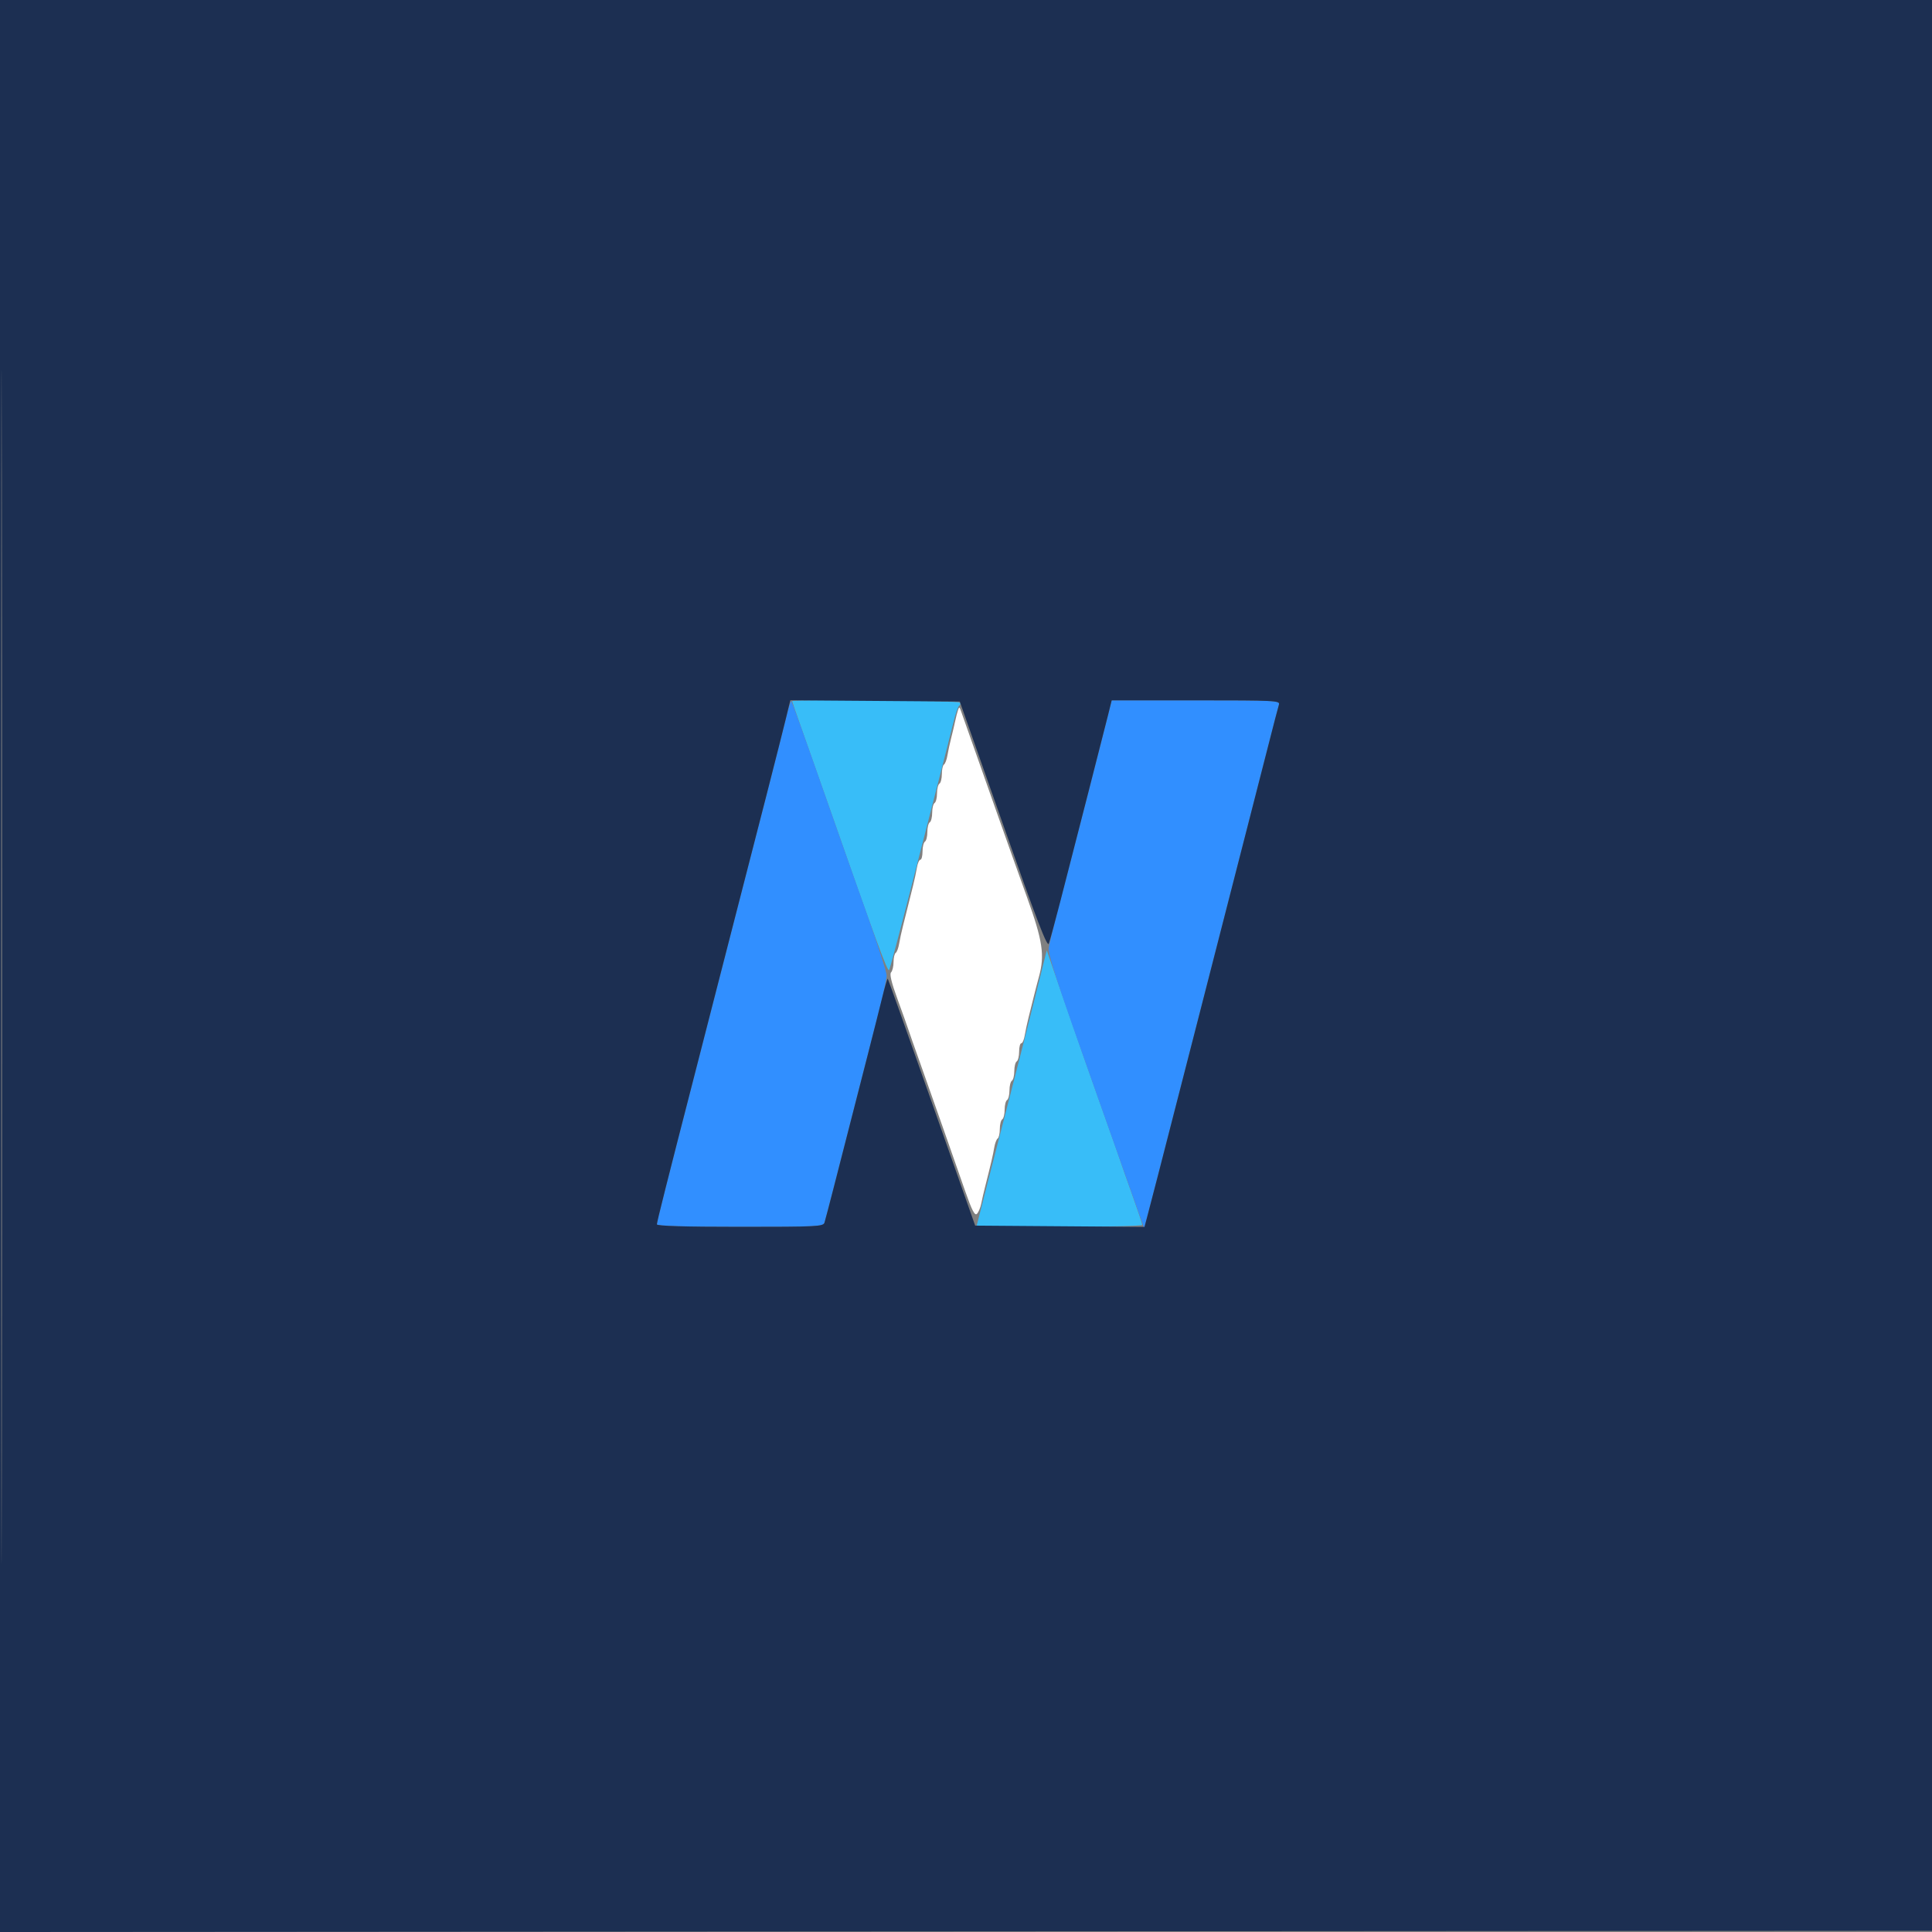
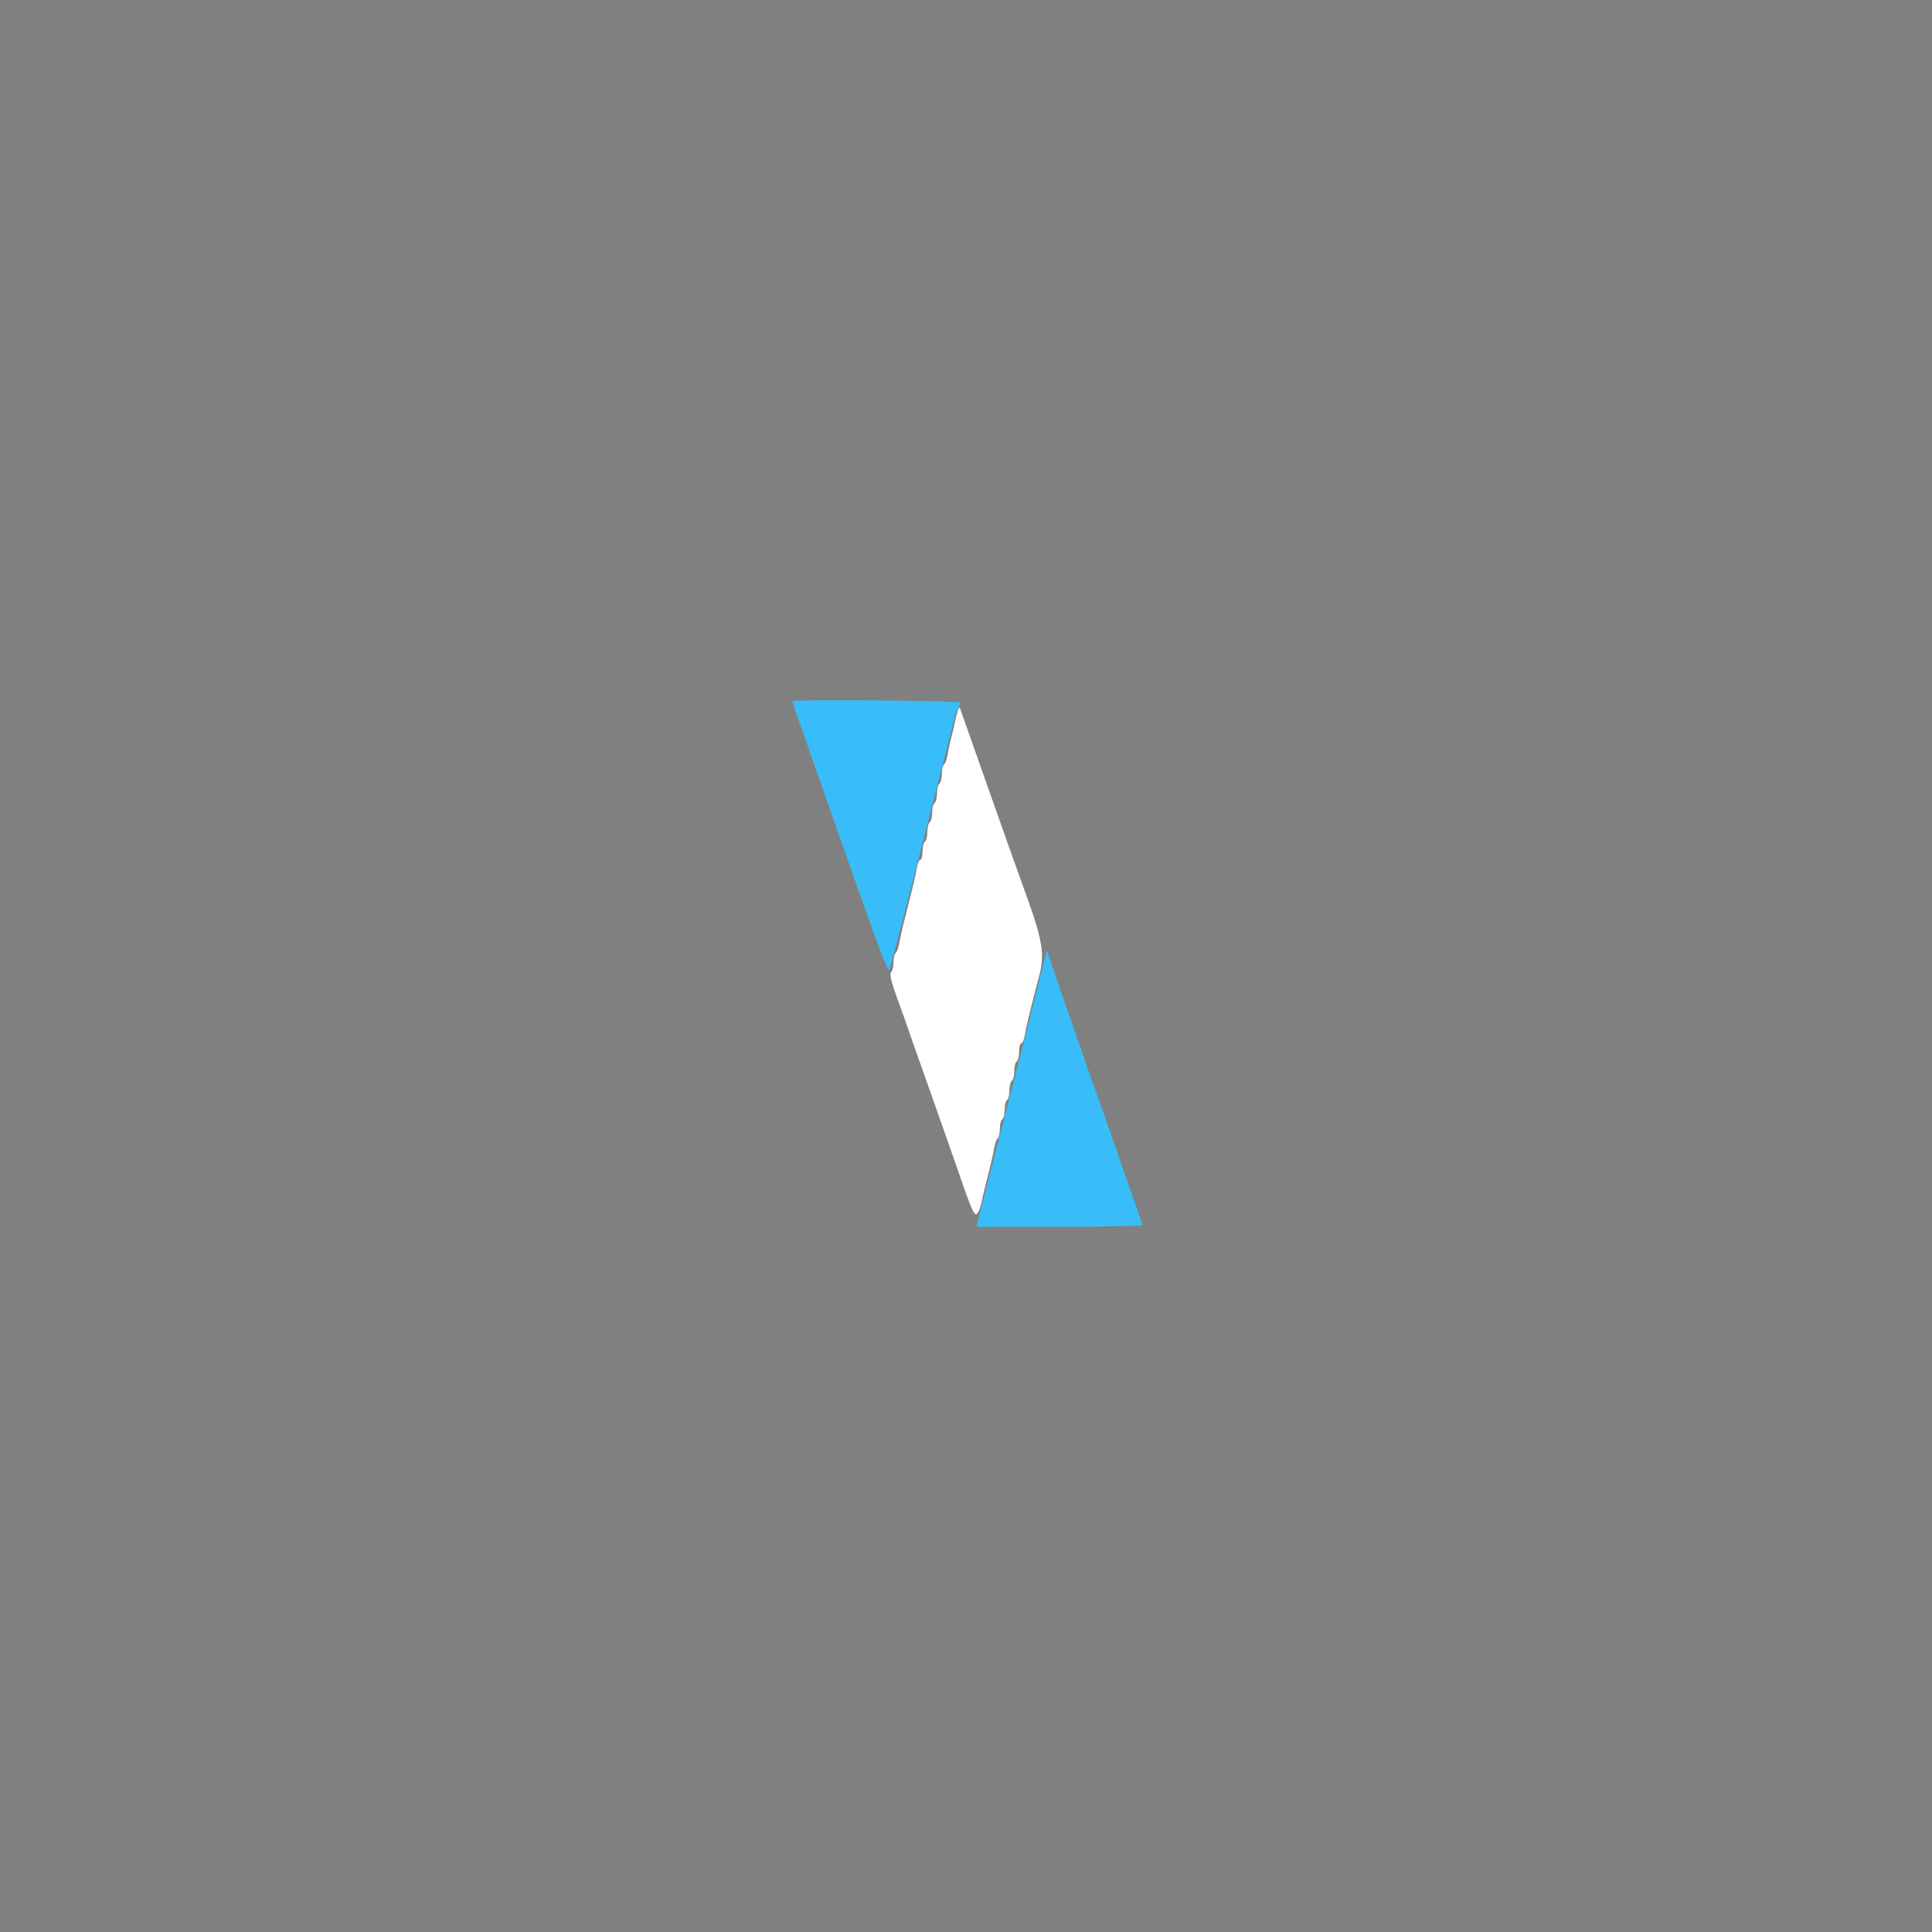
<svg xmlns="http://www.w3.org/2000/svg" width="800" height="800" viewBox="0 0 800 800" version="1.2" baseProfile="tiny-ps">
  <rect x="0" y="0" width="800" height="800" fill="#808080" stroke="none" />
  <title>bimi-svg-tiny-12-ps</title>
  <defs id="defs5" />
  <path d="M 396.698 294 C 396.403 294.825, 395.881 296.850, 395.536 298.500 C 395.192 300.150, 394.448 303.300, 393.883 305.500 C 393.318 307.700, 392.613 310.967, 392.317 312.759 C 392.021 314.552, 391.379 316.266, 390.890 316.568 C 390.400 316.871, 390 318.640, 390 320.500 C 390 322.360, 389.550 324.160, 389 324.500 C 388.450 324.840, 388 326.640, 388 328.500 C 388 330.360, 387.550 332.160, 387 332.500 C 386.450 332.840, 386 334.640, 386 336.500 C 386 338.360, 385.550 340.160, 385 340.500 C 384.450 340.840, 384 342.640, 384 344.500 C 384 346.360, 383.550 348.160, 383 348.500 C 382.450 348.840, 382 350.666, 382 352.559 C 382 354.452, 381.599 356, 381.109 356 C 380.620 356, 379.977 357.462, 379.682 359.250 C 379.386 361.038, 378.662 364.413, 378.072 366.750 C 377.483 369.087, 376.529 372.913, 375.954 375.250 C 375.379 377.587, 374.447 381.300, 373.882 383.500 C 373.317 385.700, 372.613 388.967, 372.317 390.759 C 372.021 392.552, 371.379 394.266, 370.890 394.568 C 370.400 394.871, 370 396.576, 370 398.359 C 370 400.142, 369.540 402.060, 368.979 402.621 C 368.283 403.317, 369.116 406.813, 371.586 413.571 C 373.582 419.032, 375.580 424.625, 376.025 426 C 376.471 427.375, 378.686 433.675, 380.947 440 C 383.208 446.325, 387.499 458.475, 390.481 467 C 393.463 475.525, 397.580 487.289, 399.631 493.141 C 402.487 501.291, 403.635 503.508, 404.535 502.608 C 405.181 501.962, 405.972 500.098, 406.293 498.467 C 406.614 496.835, 407.334 493.700, 407.893 491.500 C 410.411 481.585, 411.180 478.284, 411.683 475.241 C 411.979 473.448, 412.621 471.734, 413.110 471.432 C 413.600 471.129, 414 469.360, 414 467.500 C 414 465.640, 414.450 463.840, 415 463.500 C 415.550 463.160, 416 461.360, 416 459.500 C 416 457.640, 416.450 455.840, 417 455.500 C 417.550 455.160, 418 453.360, 418 451.500 C 418 449.640, 418.450 447.840, 419 447.500 C 419.550 447.160, 420 445.360, 420 443.500 C 420 441.640, 420.450 439.840, 421 439.500 C 421.550 439.160, 422 437.334, 422 435.441 C 422 433.548, 422.401 432, 422.891 432 C 423.380 432, 424.023 430.538, 424.318 428.750 C 424.614 426.962, 425.338 423.587, 425.928 421.250 C 426.517 418.913, 427.471 415.087, 428.046 412.750 C 428.621 410.413, 429.587 406.700, 430.193 404.500 C 432.667 395.514, 431.781 389.600, 425.250 371.500 C 421.876 362.150, 416.419 346.850, 413.124 337.500 C 403.154 309.208, 398.344 295.578, 397.775 294 C 397.293 292.667, 397.173 292.667, 396.698 294" stroke="none" fill="#ffffff" fill-rule="evenodd" id="path1" />
  <path d="M 328 290.342 C 328 290.531, 330.064 296.493, 332.587 303.592 C 335.110 310.692, 340.004 324.600, 343.464 334.500 C 362.476 388.901, 367.563 402.735, 368.164 401.667 C 368.529 401.017, 372.054 387.889, 375.998 372.493 C 379.942 357.097, 385.380 335.950, 388.082 325.500 C 390.783 315.050, 393.762 303.350, 394.700 299.500 C 395.638 295.650, 396.767 292.349, 397.209 292.165 C 397.651 291.980, 397.758 291.418, 397.447 290.915 C 396.934 290.084, 328 289.516, 328 290.342 M 428.197 414.500 C 425.313 426.050, 420.964 443.150, 418.533 452.500 C 416.102 461.850, 411.905 478.163, 409.208 488.750 L 404.303 508 438.651 508 C 457.543 508, 473 507.647, 473 507.216 C 473 506.785, 471.155 501.273, 468.901 494.966 C 466.646 488.660, 464.438 482.375, 463.995 481 C 463.551 479.625, 460.864 471.975, 458.023 464 C 451.710 446.279, 446.971 432.734, 439.303 410.500 L 433.441 393.500 428.197 414.500" stroke="none" fill="#38bdf8" fill-rule="evenodd" id="path2" />
-   <path d="M 325.252 298.216 C 323.327 306.134, 312.779 347.385, 305.363 376 C 303.438 383.425, 299.619 398.275, 296.875 409 C 294.131 419.725, 289.856 436.375, 287.374 446 C 276.480 488.252, 272 506.020, 272 506.975 C 272 507.655, 283.588 508, 306.433 508 C 338.354 508, 340.904 507.872, 341.403 506.250 C 341.977 504.380, 344.307 495.353, 354.628 455 C 358.215 440.975, 362.487 424.325, 364.120 418 C 365.754 411.675, 367.112 405.375, 367.138 404 C 367.163 402.625, 363.497 391.150, 358.990 378.500 C 354.484 365.850, 347.733 346.725, 343.988 336 C 333.696 306.524, 328.030 290.697, 327.628 290.295 C 327.429 290.095, 326.359 293.660, 325.252 298.216 M 458.781 296.250 C 455.972 307.552, 442.946 358.187, 438.779 374 C 436.533 382.525, 434.507 390.850, 434.277 392.500 C 433.895 395.245, 437.368 405.813, 454.980 455.500 C 456.540 459.900, 459.166 467.325, 460.816 472 C 467.128 489.885, 470.244 498.674, 471.982 503.500 L 473.783 508.500 474.853 504.500 C 476.394 498.746, 481.366 479.495, 487.123 457 C 489.868 446.275, 494.144 429.625, 496.626 420 C 499.107 410.375, 503.608 392.825, 506.627 381 C 509.646 369.175, 514.149 351.625, 516.634 342 C 519.118 332.375, 522.923 317.525, 525.088 309 C 527.254 300.475, 529.275 292.712, 529.580 291.750 C 530.101 290.106, 528.017 290, 495.234 290 L 460.334 290 458.781 296.250" stroke="none" fill="#318fff" fill-rule="evenodd" id="path3" />
-   <path d="" stroke="none" fill="#f9fafb" fill-rule="evenodd" id="path4" />
-   <path d="M -0 400.001 L -0 800.002 400.250 799.751 L 800.500 799.500 800.751 399.750 L 801.002 0 400.501 0 L 0 0 -0 400.001 M 0.495 400.500 C 0.495 620.500, 0.610 710.351, 0.750 600.169 C 0.890 489.986, 0.890 309.986, 0.750 200.169 C 0.610 90.351, 0.495 180.500, 0.495 400.500 M 325.247 298.237 C 323.326 306.139, 312.769 347.424, 305.363 376 C 303.438 383.425, 299.619 398.275, 296.875 409 C 294.131 419.725, 289.856 436.375, 287.374 446 C 276.480 488.252, 272 506.020, 272 506.975 C 272 507.655, 283.588 508, 306.433 508 C 338.354 508, 340.904 507.872, 341.403 506.250 C 341.699 505.288, 343.329 499.100, 345.025 492.500 C 357.351 444.557, 363.526 420.359, 365.258 413.216 C 366.362 408.660, 367.420 405.086, 367.608 405.274 C 367.796 405.462, 376.015 428.540, 385.873 456.558 L 403.797 507.500 438.856 507.763 L 473.916 508.025 474.920 504.263 C 476.447 498.539, 481.571 478.694, 487.123 457 C 489.868 446.275, 494.144 429.625, 496.626 420 C 499.107 410.375, 503.608 392.825, 506.627 381 C 509.646 369.175, 514.149 351.625, 516.634 342 C 519.118 332.375, 522.923 317.525, 525.088 309 C 527.254 300.475, 529.275 292.712, 529.580 291.750 C 530.101 290.106, 528.017 290, 495.234 290 L 460.334 290 458.781 296.250 C 457.132 302.886, 445.465 348.427, 438.986 373.516 C 436.854 381.774, 434.743 389.520, 434.296 390.729 C 433.665 392.435, 429.453 381.479, 415.454 341.713 L 397.424 290.500 362.340 290.237 L 327.256 289.975 325.247 298.237" stroke="none" fill="#1c2f52" fill-rule="evenodd" id="path5" />
</svg>